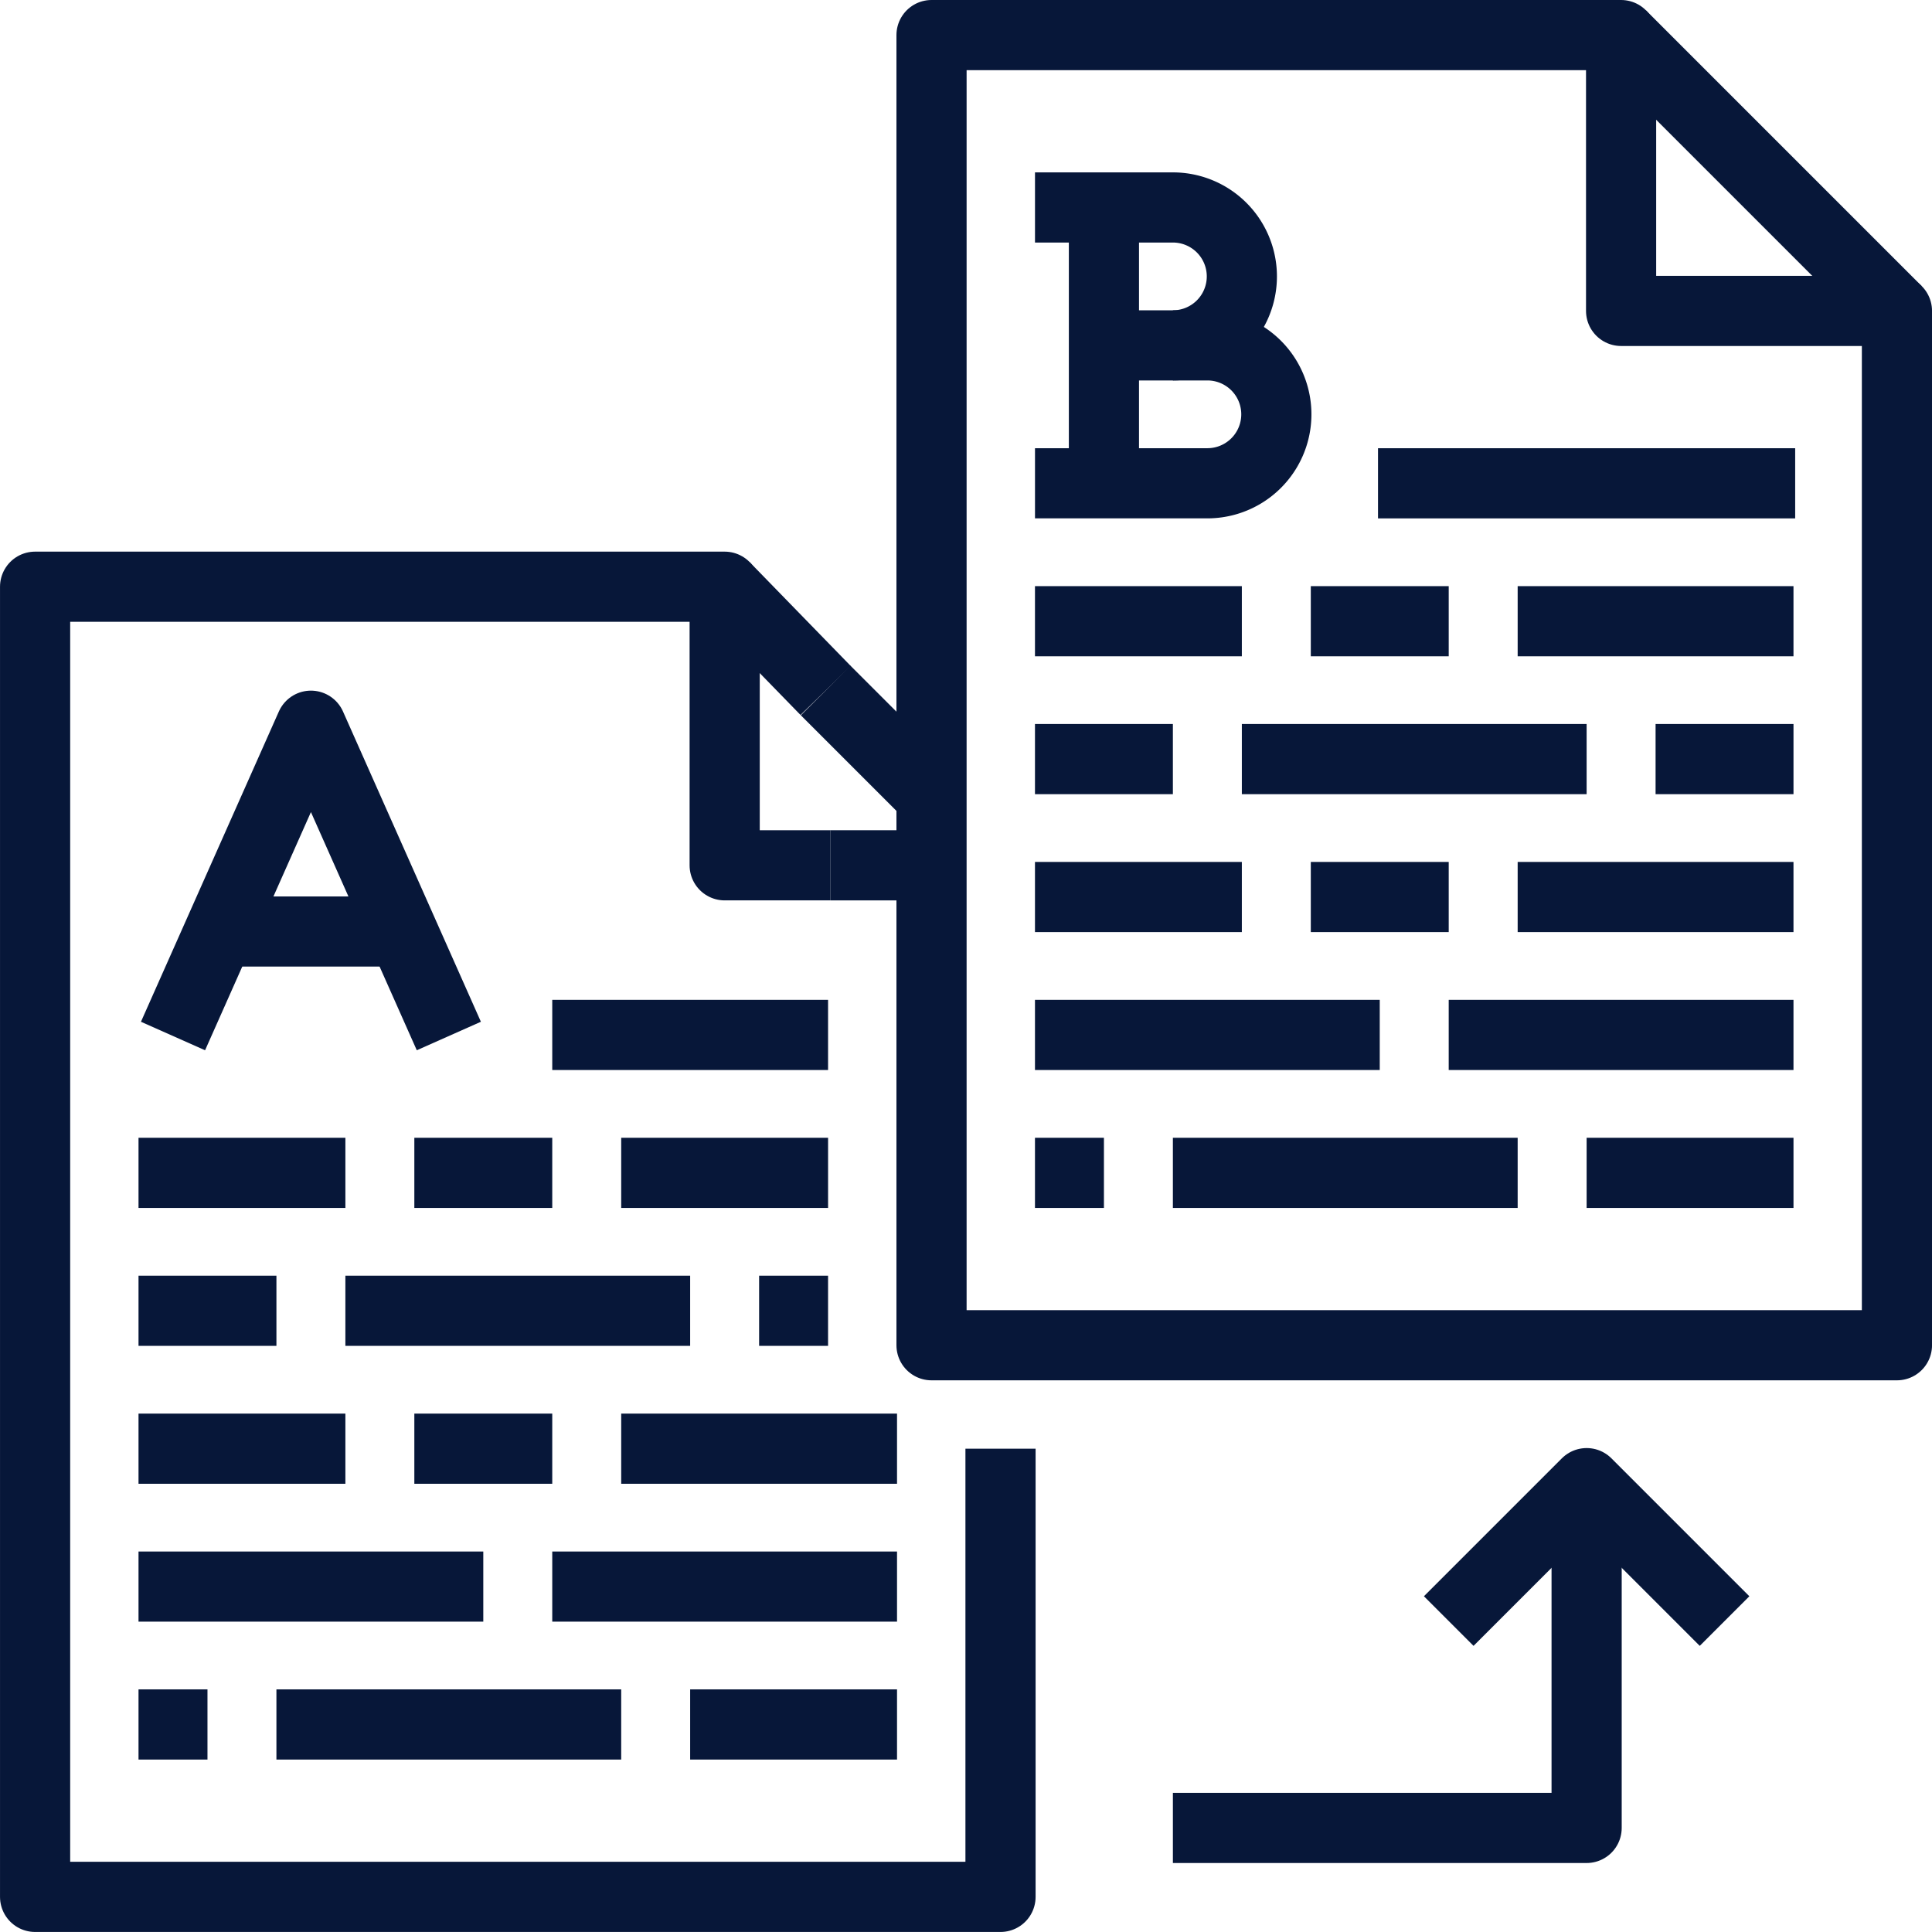
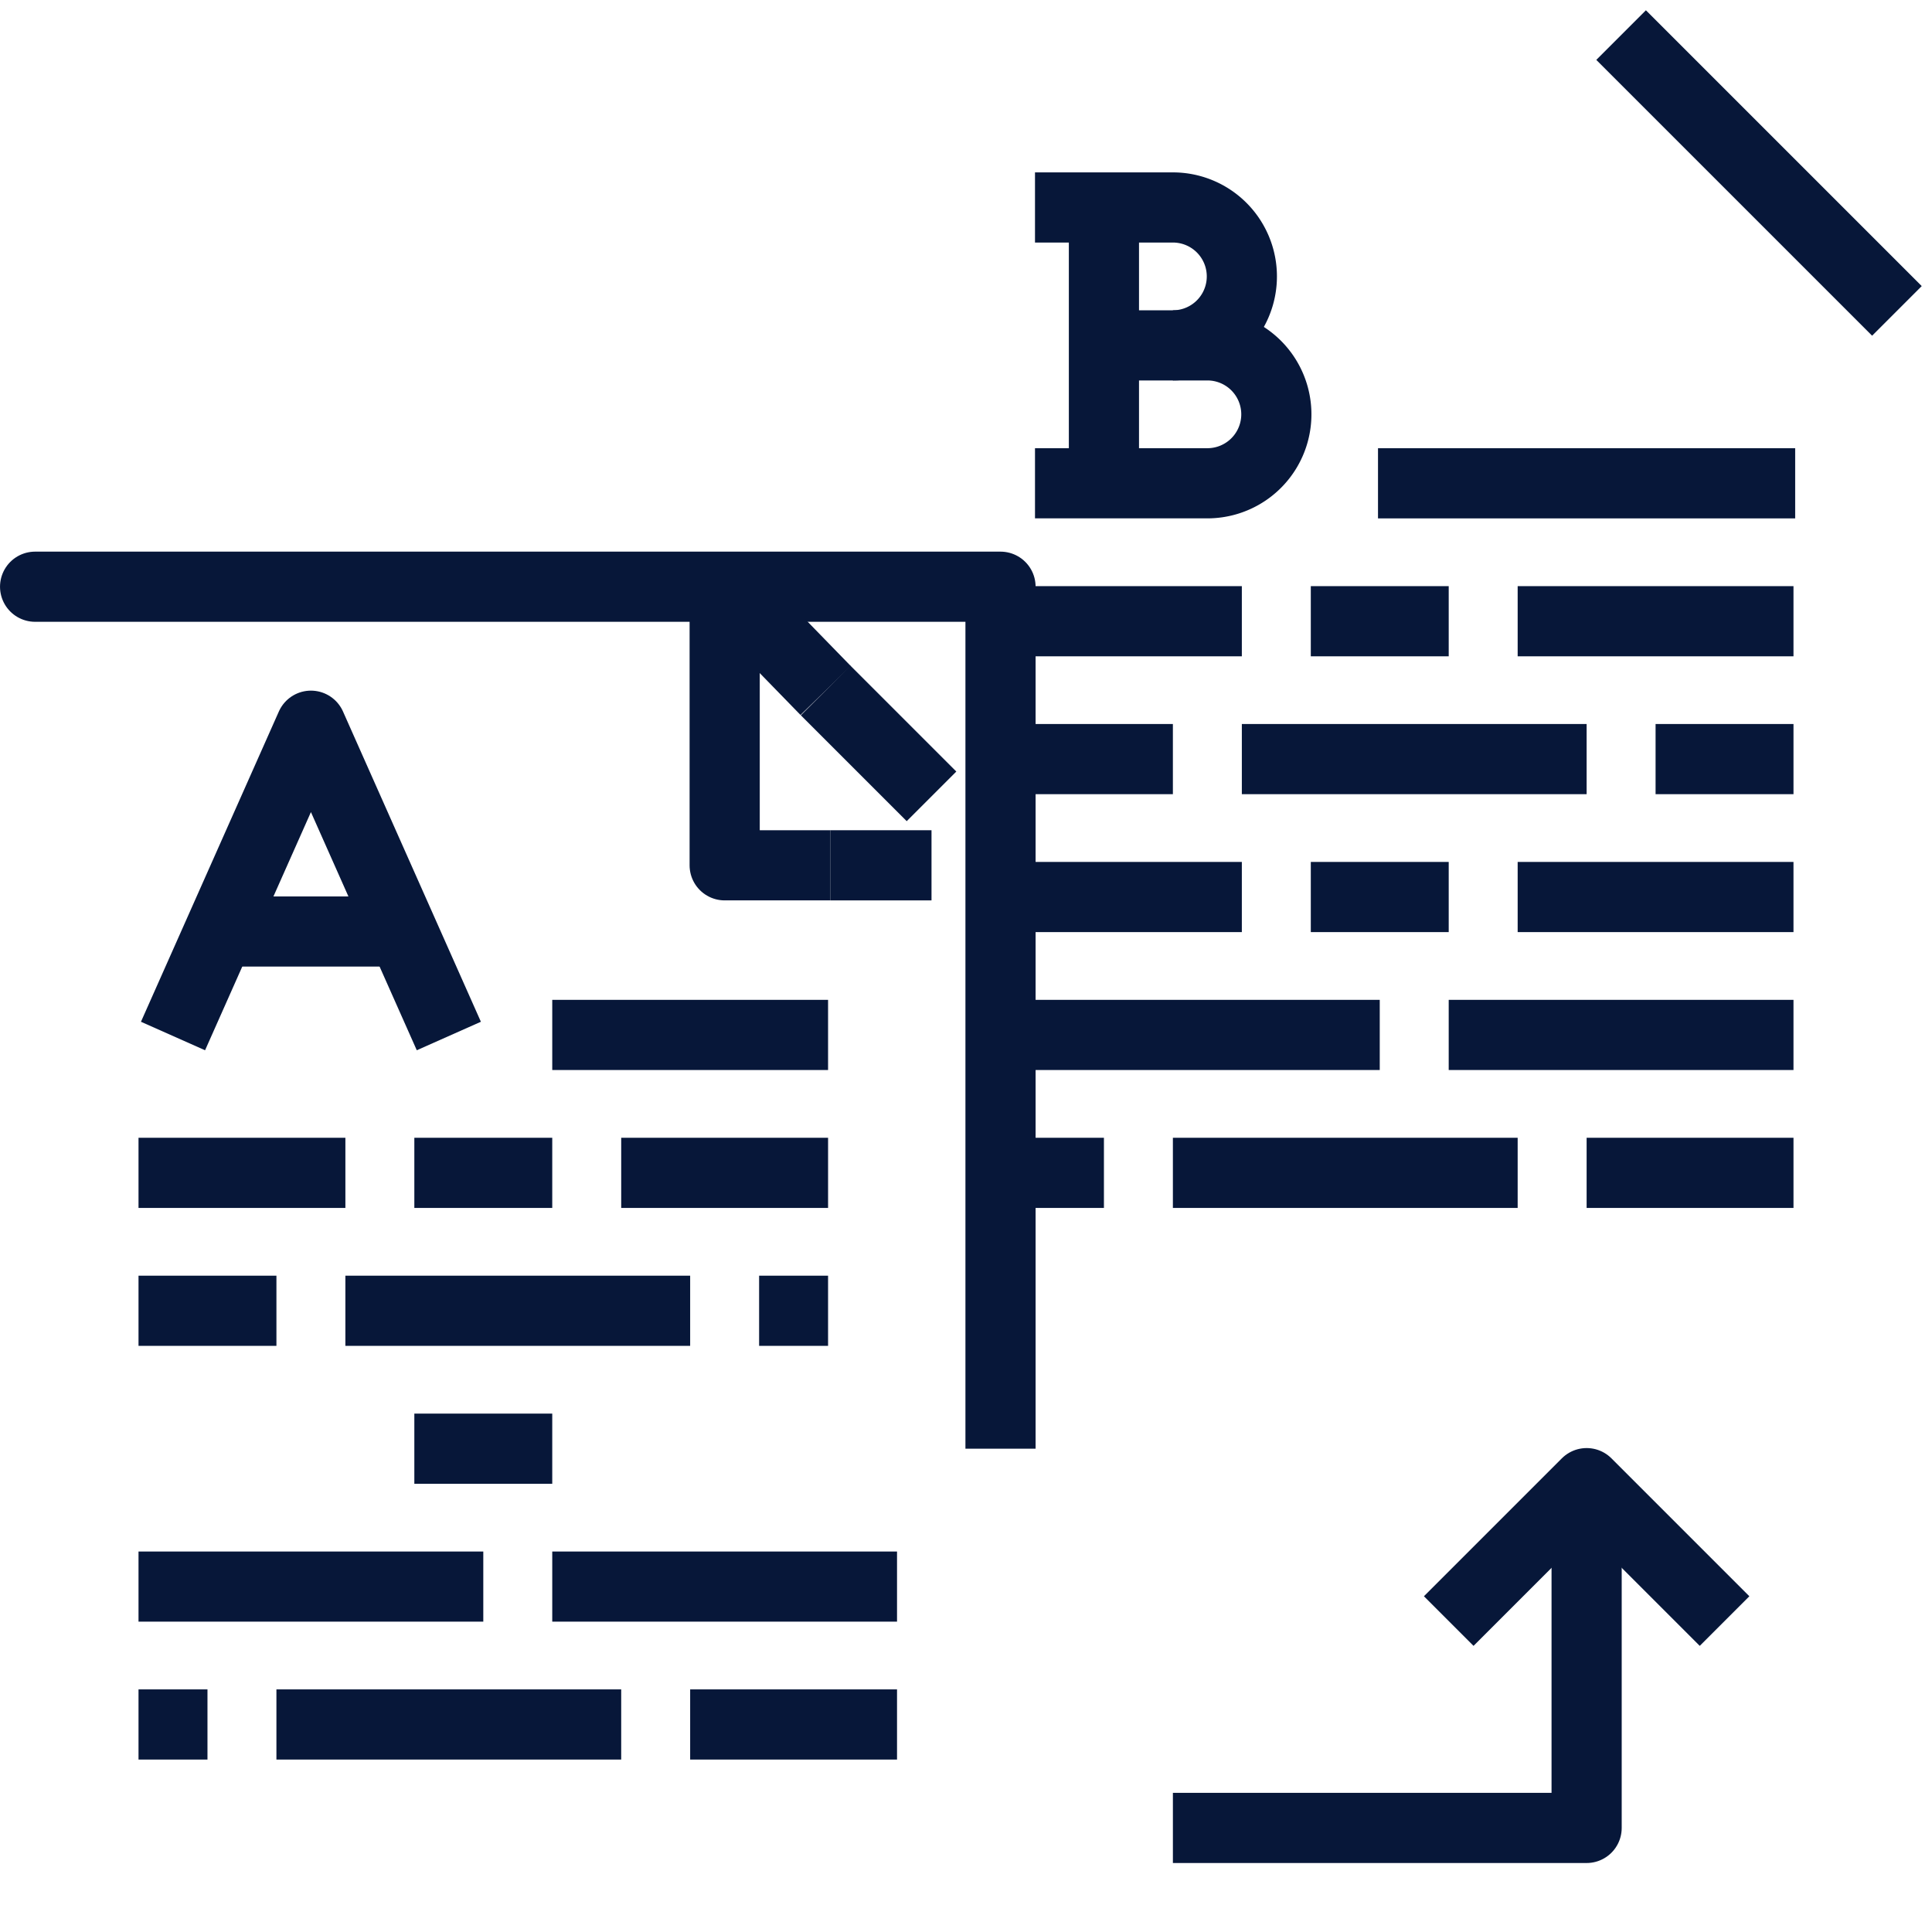
<svg xmlns="http://www.w3.org/2000/svg" width="192.759" height="192.756" viewBox="0 0 192.759 192.756">
  <defs>
    <style>.a,.b{fill:none;stroke:#071739;stroke-width:7px;}.a{stroke-linejoin:round;}</style>
  </defs>
  <g transform="translate(3.5 3.5)">
-     <path class="a" d="M558.3,174.05h96.321V70.853H627.1V43.333H558.3Z" transform="translate(-468.86 -43.333)" />
    <line class="a" x2="27.519" y2="27.519" transform="translate(158.24)" />
    <path class="a" d="M575.059,62.093a6.88,6.88,0,1,0,0-13.76H561.3" transform="translate(-461.537 -31.134)" />
    <path class="a" d="M561.3,66.093h17.2a6.88,6.88,0,1,0,0-13.76h-10.32" transform="translate(-461.537 -21.375)" />
    <line class="a" y2="27.519" transform="translate(106.641 17.2)" />
    <line class="a" x2="41.622" transform="translate(133.986 44.719)" />
    <line class="a" x2="20.64" transform="translate(99.761 58.479)" />
    <line class="a" x2="13.76" transform="translate(99.761 72.238)" />
    <line class="a" x2="13.76" transform="translate(161.68 72.238)" />
    <line class="a" x2="34.399" transform="translate(120.401 72.238)" />
    <line class="a" x2="13.76" transform="translate(127.281 58.479)" />
    <line class="a" x2="27.519" transform="translate(147.92 58.479)" />
    <line class="a" x2="34.399" transform="translate(99.761 99.758)" />
    <line class="a" x2="20.64" transform="translate(99.761 85.998)" />
    <line class="a" x2="27.519" transform="translate(147.92 85.998)" />
    <line class="a" x2="13.76" transform="translate(127.281 85.998)" />
    <line class="a" x2="34.399" transform="translate(141.04 99.758)" />
    <line class="a" x2="6.88" transform="translate(99.761 113.517)" />
    <line class="a" x2="34.399" transform="translate(113.521 113.517)" />
    <line class="a" x2="20.64" transform="translate(154.8 113.517)" />
-     <path class="a" d="M611.631,87.128H601.1V59.333H532.3V190.05h96.321V145.331" transform="translate(-532.298 -4.295)" />
+     <path class="a" d="M611.631,87.128H601.1V59.333H532.3h96.321V145.331" transform="translate(-532.298 -4.295)" />
    <line class="b" x1="10.105" transform="translate(79.333 82.834)" />
    <line class="a" x1="10.078" y1="10.353" transform="translate(68.798 55.039)" />
    <line class="b" x1="10.562" y1="10.562" transform="translate(78.877 65.392)" />
    <line class="a" x2="27.519" transform="translate(51.599 99.758)" />
    <line class="a" x2="20.64" transform="translate(10.32 113.517)" />
    <line class="a" x2="13.76" transform="translate(10.32 127.277)" />
    <line class="a" x2="6.88" transform="translate(72.238 127.277)" />
    <line class="a" x2="34.399" transform="translate(30.959 127.277)" />
    <line class="a" x2="13.76" transform="translate(37.839 113.517)" />
    <line class="a" x2="20.64" transform="translate(58.479 113.517)" />
    <line class="a" x2="34.399" transform="translate(10.32 154.796)" />
-     <line class="a" x2="20.64" transform="translate(10.32 141.037)" />
-     <line class="a" x2="27.519" transform="translate(58.479 141.037)" />
    <line class="a" x2="13.76" transform="translate(37.839 141.037)" />
    <line class="a" x2="34.399" transform="translate(51.599 154.796)" />
    <line class="a" x2="6.88" transform="translate(10.32 168.556)" />
    <line class="a" x2="34.399" transform="translate(24.079 168.556)" />
    <line class="a" x2="20.64" transform="translate(65.358 168.556)" />
    <path class="a" d="M536.3,94.324l13.76-30.959,13.76,30.959" transform="translate(-522.538 5.541)" />
    <line class="a" x1="18.234" transform="translate(18.402 89.438)" />
    <path class="a" d="M573.3,99.093l13.76-13.76,13.76,13.76" transform="translate(-432.258 59.143)" />
    <path class="a" d="M606.578,85.333v34.4H565.3" transform="translate(-451.778 59.143)" />
  </g>
</svg>